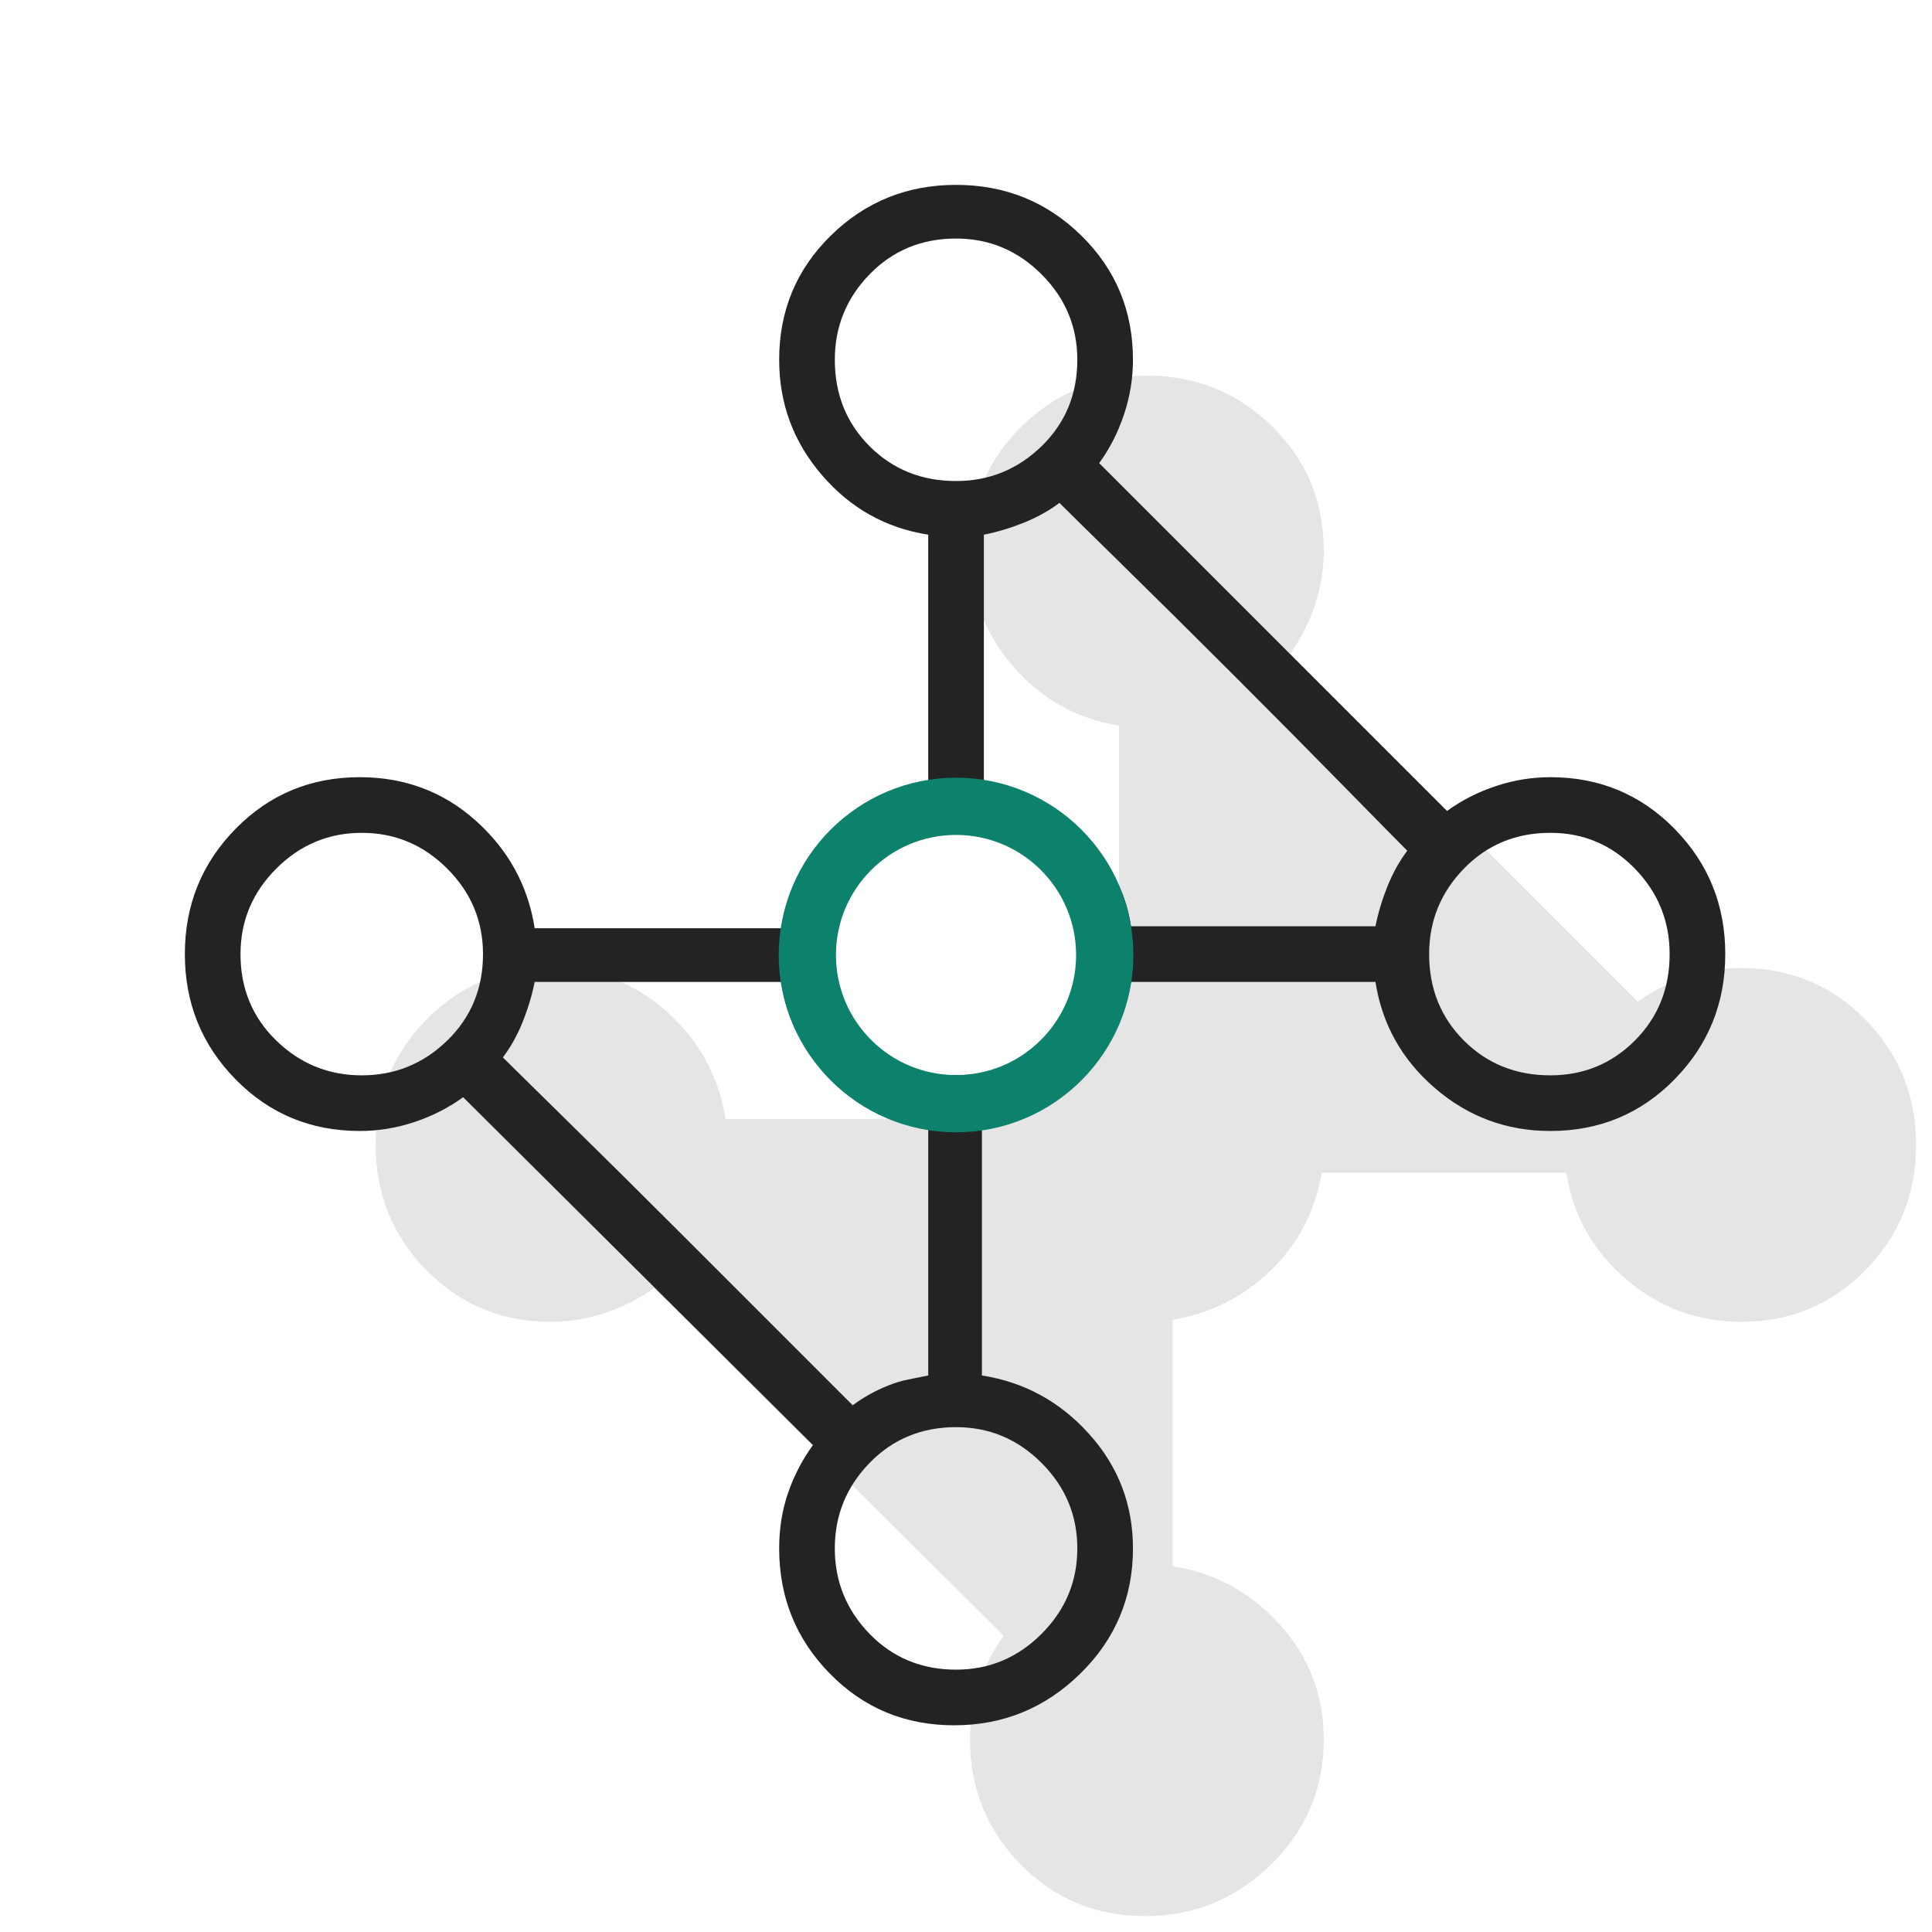
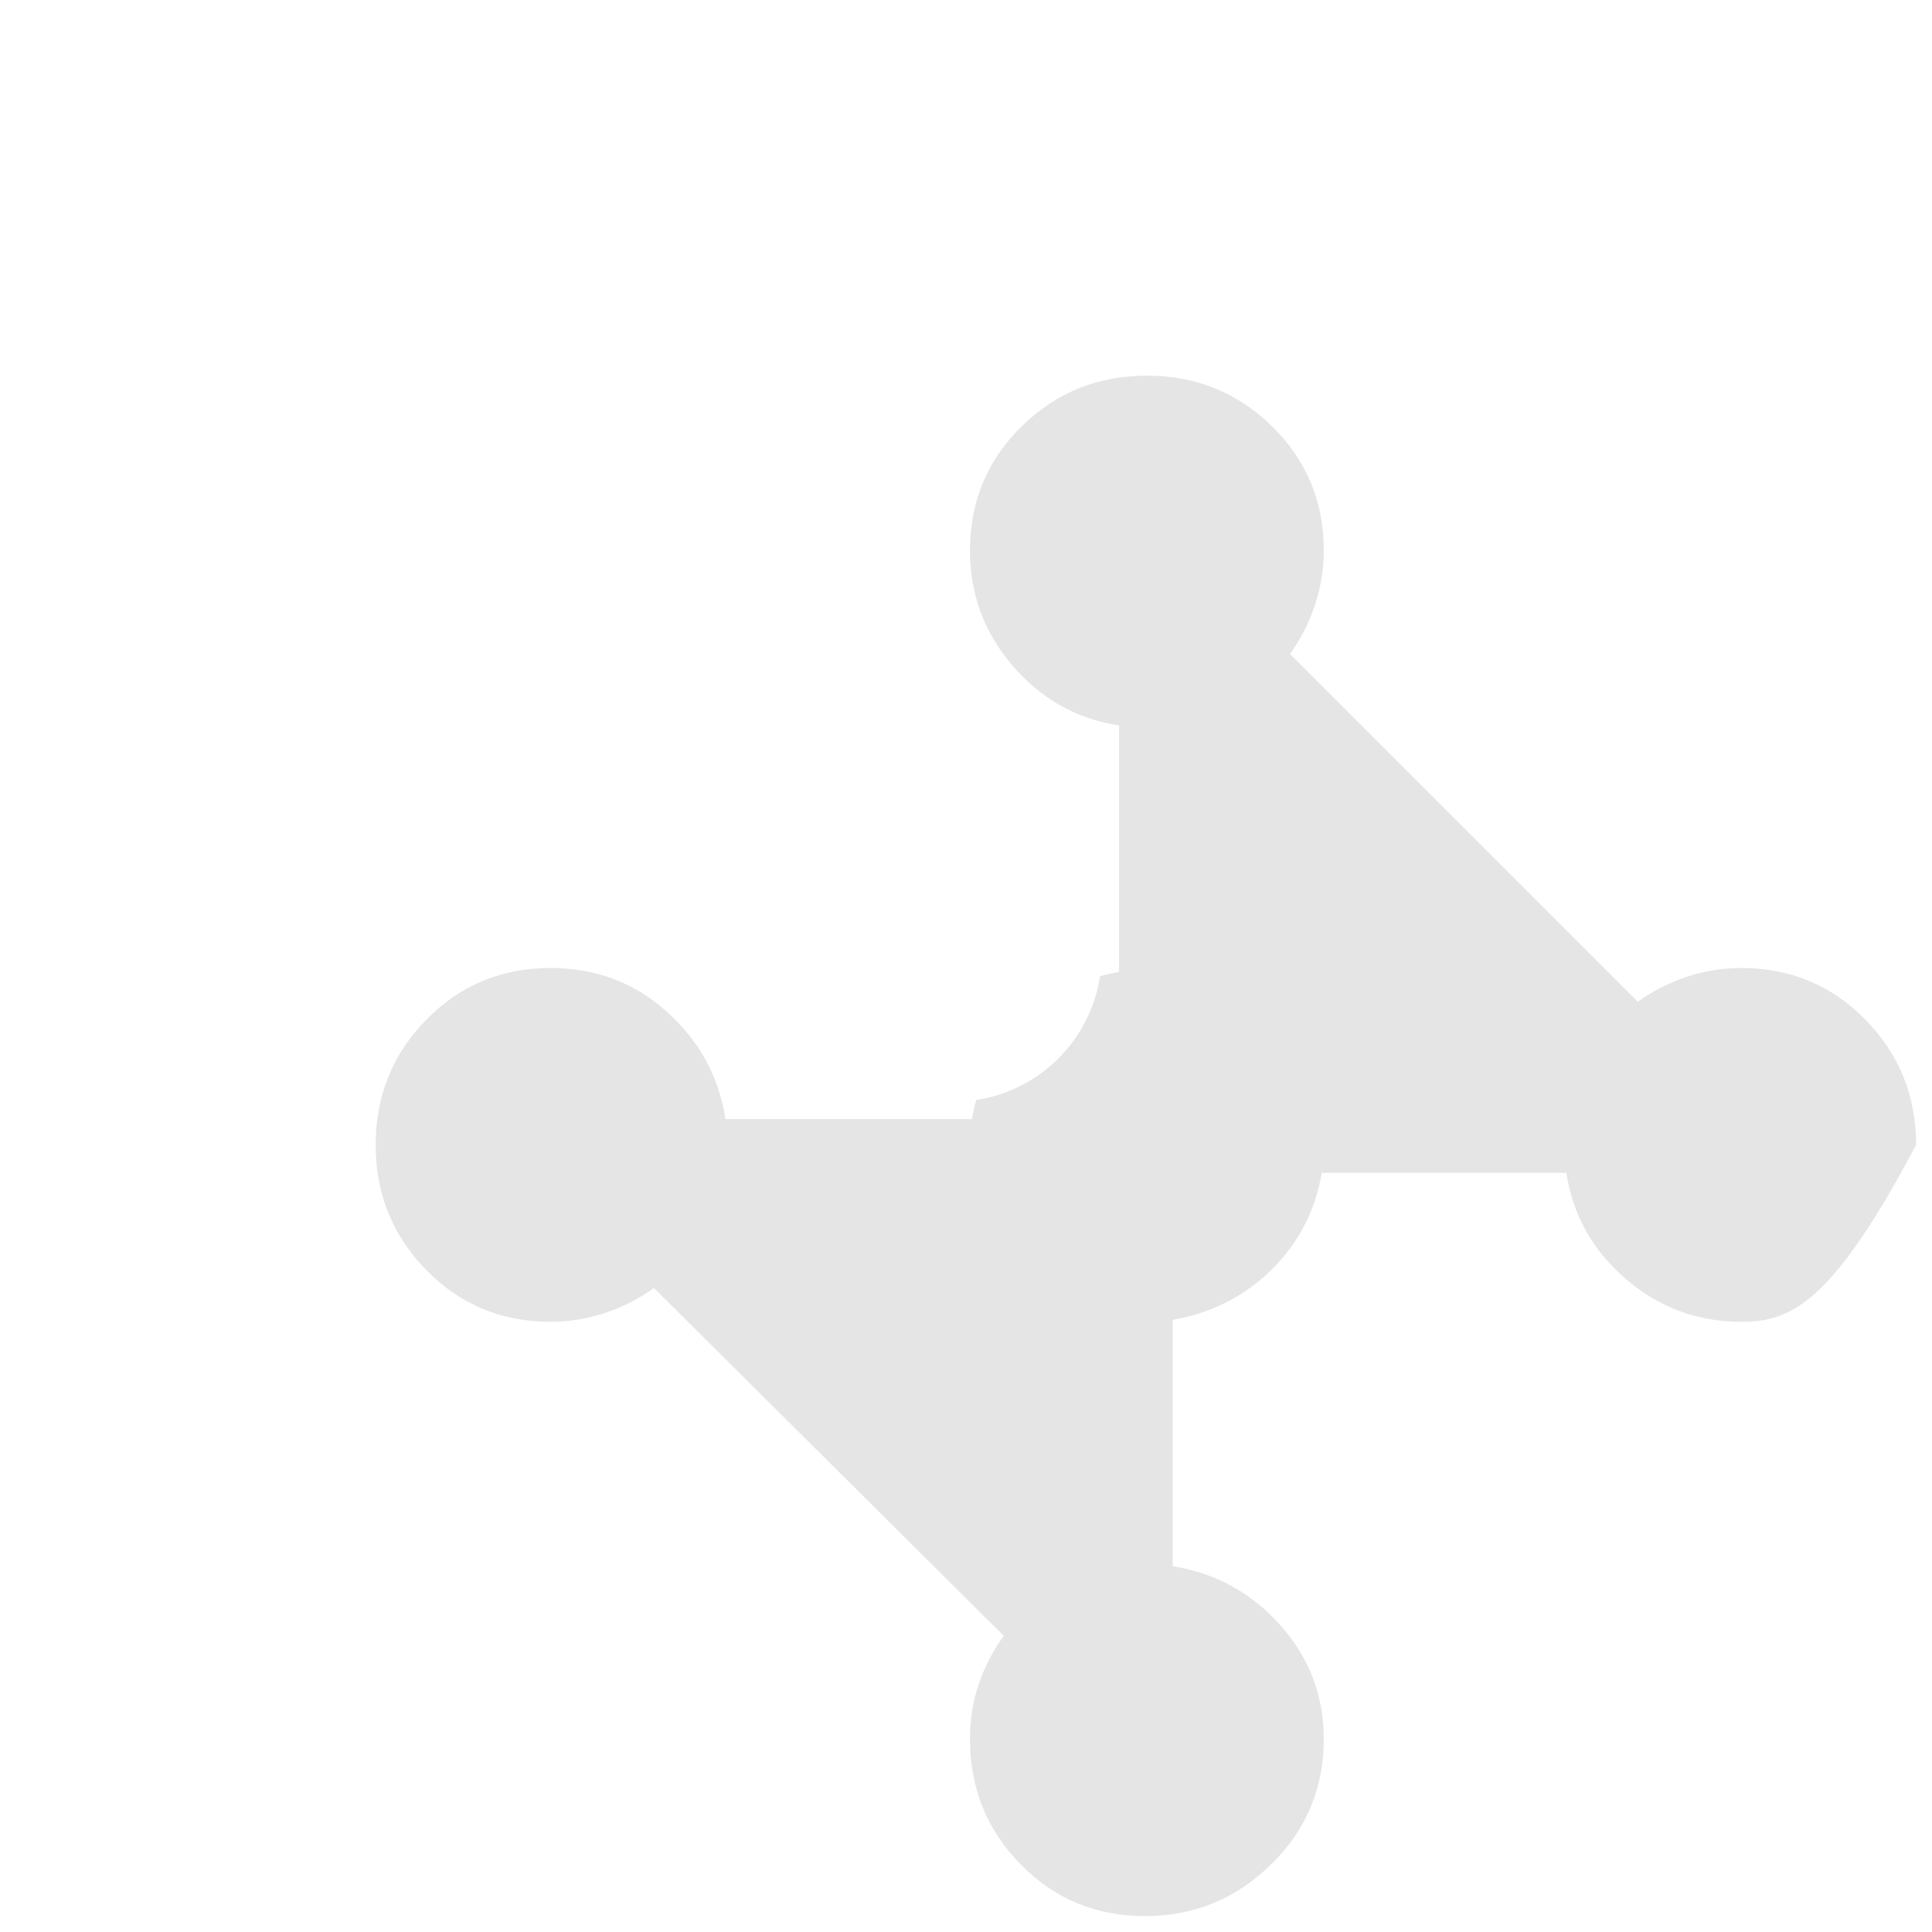
<svg xmlns="http://www.w3.org/2000/svg" width="81" height="81" viewBox="0 0 81 81" fill="none">
-   <path opacity="0.75" d="M48.083 15.75C50.139 15.75 51.889 16.458 53.333 17.875C54.777 19.292 55.5 21.028 55.5 23.083C55.5 23.861 55.375 24.625 55.125 25.375C54.875 26.125 54.528 26.806 54.083 27.417L68.667 42C69.278 41.556 69.958 41.208 70.708 40.958C71.458 40.708 72.222 40.583 73 40.583C75.055 40.583 76.791 41.306 78.208 42.75C79.625 44.194 80.333 45.944 80.333 48C80.333 50.056 79.625 51.806 78.208 53.25C76.791 54.694 75.055 55.417 73 55.417C71.167 55.417 69.556 54.819 68.167 53.625C66.778 52.431 65.945 50.945 65.667 49.167H55.417C55.139 50.778 54.431 52.139 53.292 53.25C52.153 54.361 50.778 55.055 49.167 55.333V65.667C50.945 65.945 52.445 66.764 53.667 68.125C54.889 69.486 55.5 71.084 55.5 72.917C55.5 74.972 54.764 76.723 53.292 78.167C51.82 79.611 50.056 80.333 48 80.333C45.945 80.333 44.209 79.611 42.792 78.167C41.375 76.723 40.667 74.972 40.667 72.917C40.667 72.084 40.792 71.305 41.042 70.583C41.292 69.861 41.639 69.194 42.083 68.583L27.417 54C26.806 54.444 26.125 54.792 25.375 55.042C24.625 55.292 23.861 55.417 23.083 55.417C21.028 55.417 19.292 54.694 17.875 53.25C16.458 51.806 15.75 50.056 15.75 48C15.75 45.944 16.458 44.194 17.875 42.75C19.292 41.306 21.028 40.583 23.083 40.583C24.972 40.583 26.597 41.195 27.958 42.417C29.319 43.639 30.139 45.139 30.417 46.917H40.75C40.797 46.643 40.857 46.377 40.929 46.117C43.602 45.715 45.715 43.602 46.117 40.929C46.377 40.857 46.643 40.797 46.917 40.75V30.417C45.139 30.139 43.652 29.306 42.458 27.917C41.264 26.528 40.667 24.916 40.667 23.083C40.667 21.028 41.389 19.292 42.833 17.875C44.277 16.458 46.028 15.75 48.083 15.75Z" fill="#DCDCDC" />
-   <path d="M40 72.334C37.944 72.334 36.208 71.612 34.792 70.167C33.375 68.723 32.667 66.973 32.667 64.917C32.667 64.084 32.792 63.306 33.042 62.584C33.292 61.862 33.639 61.195 34.083 60.584L19.417 46.001C18.806 46.445 18.125 46.792 17.375 47.042C16.625 47.292 15.861 47.417 15.083 47.417C13.028 47.417 11.292 46.695 9.875 45.251C8.458 43.806 7.75 42.056 7.75 40.001C7.75 37.945 8.458 36.195 9.875 34.751C11.292 33.306 13.028 32.584 15.083 32.584C16.972 32.584 18.597 33.195 19.958 34.417C21.319 35.639 22.139 37.139 22.417 38.917H32.75C33.028 37.306 33.722 35.945 34.833 34.834C35.944 33.723 37.306 33.028 38.917 32.751V22.417C37.139 22.14 35.653 21.306 34.458 19.917C33.264 18.528 32.667 16.917 32.667 15.084C32.667 13.028 33.389 11.292 34.833 9.876C36.278 8.459 38.028 7.751 40.083 7.751C42.139 7.751 43.889 8.459 45.333 9.876C46.778 11.292 47.5 13.028 47.5 15.084C47.5 15.862 47.375 16.626 47.125 17.376C46.875 18.126 46.528 18.806 46.083 19.417L60.667 34.001C61.278 33.556 61.958 33.209 62.708 32.959C63.458 32.709 64.222 32.584 65 32.584C67.056 32.584 68.792 33.306 70.208 34.751C71.625 36.195 72.333 37.945 72.333 40.001C72.333 42.056 71.625 43.806 70.208 45.251C68.792 46.695 67.056 47.417 65 47.417C63.167 47.417 61.556 46.82 60.167 45.626C58.778 44.431 57.944 42.945 57.667 41.167H47.417C47.139 42.778 46.431 44.139 45.292 45.251C44.153 46.362 42.778 47.056 41.167 47.334V57.667C42.944 57.945 44.444 58.764 45.667 60.126C46.889 61.487 47.5 63.084 47.5 64.917C47.5 66.973 46.764 68.723 45.292 70.167C43.819 71.612 42.056 72.334 40 72.334ZM38.917 57.667V47.334C38.139 47.223 37.403 46.987 36.708 46.626C36.014 46.264 35.389 45.806 34.833 45.251C34.278 44.695 33.819 44.07 33.458 43.376C33.097 42.681 32.861 41.945 32.75 41.167H22.417C22.361 41.445 22.292 41.723 22.208 42.001C22.125 42.278 22.028 42.556 21.917 42.834C21.806 43.112 21.681 43.376 21.542 43.626C21.403 43.876 21.25 44.112 21.083 44.334C21.417 44.667 22.306 45.542 23.75 46.959C25.194 48.376 26.75 49.917 28.417 51.584L35.75 58.917C35.972 58.751 36.208 58.598 36.458 58.459C36.708 58.32 36.972 58.195 37.25 58.084C37.528 57.973 37.806 57.889 38.083 57.834L38.917 57.667ZM47.417 38.834H57.667C57.722 38.556 57.792 38.278 57.875 38.001C57.958 37.723 58.056 37.445 58.167 37.167C58.278 36.889 58.403 36.626 58.542 36.376C58.681 36.126 58.833 35.889 59 35.667C58.667 35.334 57.792 34.445 56.375 33.001C54.958 31.556 53.417 30.001 51.75 28.334C50.083 26.667 48.528 25.126 47.083 23.709C45.639 22.292 44.75 21.417 44.417 21.084C44.194 21.251 43.958 21.403 43.708 21.542C43.458 21.681 43.194 21.806 42.917 21.917C42.639 22.028 42.361 22.126 42.083 22.209C41.806 22.292 41.528 22.362 41.25 22.417V32.751C42.028 32.862 42.764 33.098 43.458 33.459C44.153 33.82 44.764 34.278 45.292 34.834C45.819 35.389 46.278 36.001 46.667 36.667C47.056 37.334 47.306 38.056 47.417 38.834ZM65 45.084C66.389 45.084 67.57 44.598 68.542 43.626C69.514 42.653 70 41.445 70 40.001C70 38.612 69.514 37.417 68.542 36.417C67.57 35.417 66.389 34.917 65 34.917C63.556 34.917 62.347 35.417 61.375 36.417C60.403 37.417 59.917 38.612 59.917 40.001C59.917 41.445 60.403 42.653 61.375 43.626C62.347 44.598 63.556 45.084 65 45.084ZM40.083 45.084C41.472 45.084 42.667 44.598 43.667 43.626C44.667 42.653 45.167 41.445 45.167 40.001C45.167 38.612 44.667 37.417 43.667 36.417C42.667 35.417 41.472 34.917 40.083 34.917C38.639 34.917 37.431 35.417 36.458 36.417C35.486 37.417 35 38.612 35 40.001C35 41.445 35.486 42.653 36.458 43.626C37.431 44.598 38.639 45.084 40.083 45.084ZM40.083 70.001C41.472 70.001 42.667 69.501 43.667 68.501C44.667 67.501 45.167 66.306 45.167 64.917C45.167 63.528 44.667 62.334 43.667 61.334C42.667 60.334 41.472 59.834 40.083 59.834C38.639 59.834 37.431 60.334 36.458 61.334C35.486 62.334 35 63.528 35 64.917C35 66.306 35.486 67.501 36.458 68.501C37.431 69.501 38.639 70.001 40.083 70.001ZM15.167 45.084C16.556 45.084 17.75 44.598 18.75 43.626C19.75 42.653 20.25 41.445 20.25 40.001C20.25 38.612 19.75 37.417 18.75 36.417C17.75 35.417 16.556 34.917 15.167 34.917C13.778 34.917 12.583 35.417 11.583 36.417C10.583 37.417 10.083 38.612 10.083 40.001C10.083 41.445 10.583 42.653 11.583 43.626C12.583 44.598 13.778 45.084 15.167 45.084ZM40.083 20.167C41.472 20.167 42.667 19.681 43.667 18.709C44.667 17.737 45.167 16.528 45.167 15.084C45.167 13.695 44.667 12.501 43.667 11.501C42.667 10.501 41.472 10.001 40.083 10.001C38.639 10.001 37.431 10.501 36.458 11.501C35.486 12.501 35 13.695 35 15.084C35 16.528 35.486 17.737 36.458 18.709C37.431 19.681 38.639 20.167 40.083 20.167Z" fill="#232323" />
-   <circle cx="40.082" cy="40.039" r="6.234" stroke="#0C816C" stroke-width="2.4" />
+   <path opacity="0.75" d="M48.083 15.75C50.139 15.75 51.889 16.458 53.333 17.875C54.777 19.292 55.5 21.028 55.5 23.083C55.5 23.861 55.375 24.625 55.125 25.375C54.875 26.125 54.528 26.806 54.083 27.417L68.667 42C69.278 41.556 69.958 41.208 70.708 40.958C71.458 40.708 72.222 40.583 73 40.583C75.055 40.583 76.791 41.306 78.208 42.75C79.625 44.194 80.333 45.944 80.333 48C76.791 54.694 75.055 55.417 73 55.417C71.167 55.417 69.556 54.819 68.167 53.625C66.778 52.431 65.945 50.945 65.667 49.167H55.417C55.139 50.778 54.431 52.139 53.292 53.25C52.153 54.361 50.778 55.055 49.167 55.333V65.667C50.945 65.945 52.445 66.764 53.667 68.125C54.889 69.486 55.5 71.084 55.5 72.917C55.5 74.972 54.764 76.723 53.292 78.167C51.82 79.611 50.056 80.333 48 80.333C45.945 80.333 44.209 79.611 42.792 78.167C41.375 76.723 40.667 74.972 40.667 72.917C40.667 72.084 40.792 71.305 41.042 70.583C41.292 69.861 41.639 69.194 42.083 68.583L27.417 54C26.806 54.444 26.125 54.792 25.375 55.042C24.625 55.292 23.861 55.417 23.083 55.417C21.028 55.417 19.292 54.694 17.875 53.25C16.458 51.806 15.75 50.056 15.75 48C15.75 45.944 16.458 44.194 17.875 42.75C19.292 41.306 21.028 40.583 23.083 40.583C24.972 40.583 26.597 41.195 27.958 42.417C29.319 43.639 30.139 45.139 30.417 46.917H40.75C40.797 46.643 40.857 46.377 40.929 46.117C43.602 45.715 45.715 43.602 46.117 40.929C46.377 40.857 46.643 40.797 46.917 40.75V30.417C45.139 30.139 43.652 29.306 42.458 27.917C41.264 26.528 40.667 24.916 40.667 23.083C40.667 21.028 41.389 19.292 42.833 17.875C44.277 16.458 46.028 15.75 48.083 15.75Z" fill="#DCDCDC" />
</svg>